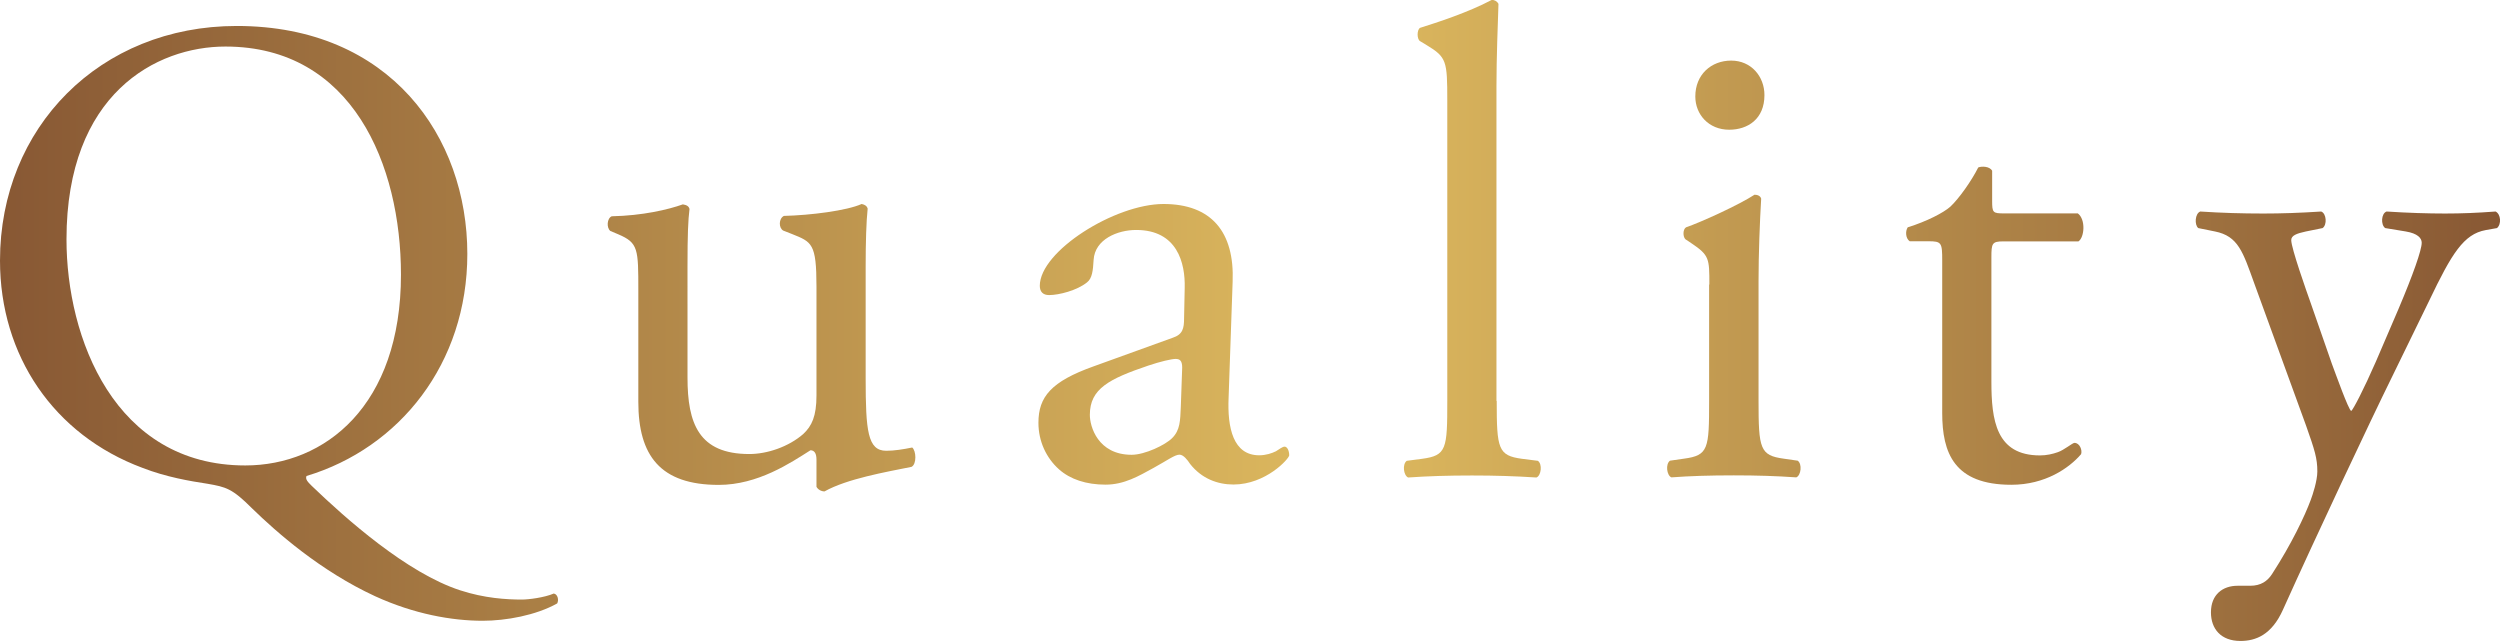
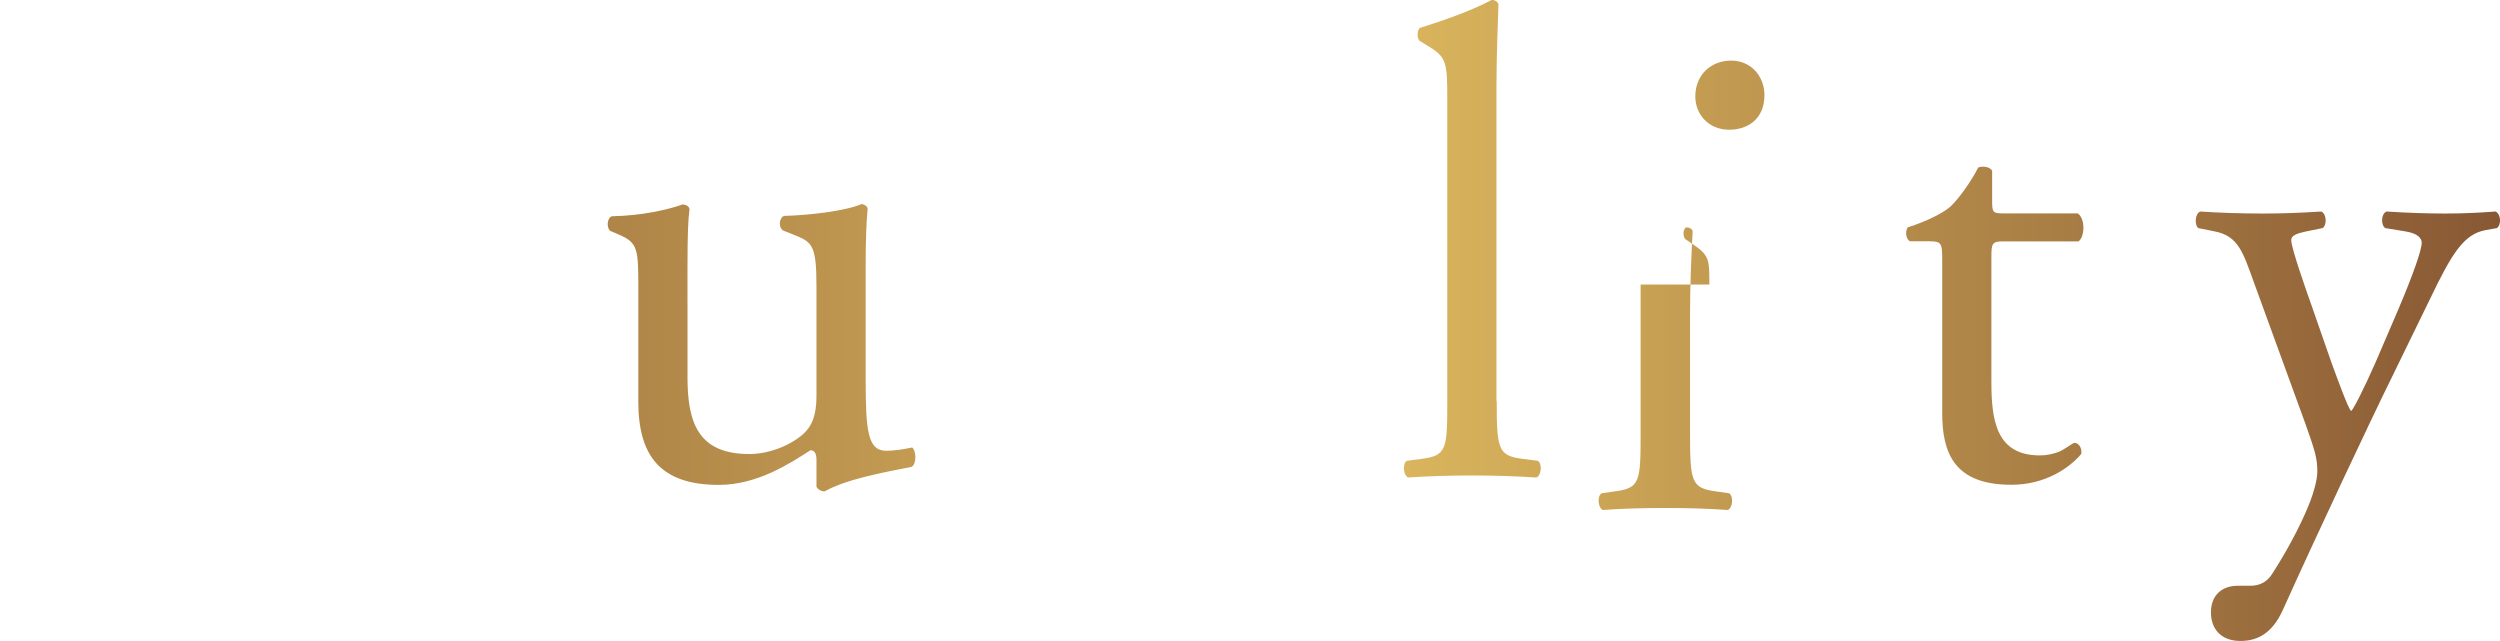
<svg xmlns="http://www.w3.org/2000/svg" version="1.1" id="Layer_1" x="0px" y="0px" viewBox="0 0 199.27 51.09" style="enable-background:new 0 0 199.27 51.09;" xml:space="preserve">
  <style type="text/css">
	.st0{fill:url(#SVGID_1_);}
	.st1{fill:url(#SVGID_2_);}
	.st2{fill:url(#SVGID_3_);}
	.st3{fill:url(#SVGID_4_);}
	.st4{fill:url(#SVGID_5_);}
	.st5{fill:url(#SVGID_6_);}
	.st6{fill:url(#SVGID_7_);}
</style>
  <g>
    <g>
      <linearGradient id="SVGID_1_" gradientUnits="userSpaceOnUse" x1="0" y1="25.543" x2="199.269" y2="25.543">
        <stop offset="0" style="stop-color:#885834" />
        <stop offset="0.538" style="stop-color:#DEBA5F" />
        <stop offset="1" style="stop-color:#885834" />
      </linearGradient>
-       <path class="st0" d="M37.25,20.24c0,8.74-5.41,15.47-12.82,17.7c-0.11,0.27,0.11,0.48,0.42,0.79c2.7,2.6,7.58,6.94,11.82,8.32    c1.96,0.64,3.71,0.74,4.93,0.74c0.53,0,1.8-0.16,2.54-0.48c0.32,0.05,0.42,0.53,0.27,0.79c-1.7,0.95-4.08,1.38-5.94,1.38    c-2.44,0-5.46-0.53-8.58-1.96c-4.35-2.01-7.84-5.09-9.8-7c-1.59-1.59-2.07-1.7-3.55-1.96c-1.38-0.21-3.29-0.53-5.19-1.27    C4.29,34.66,0,28.35,0,20.77C0,10.17,7.95,2.07,18.87,2.07C31.11,2.07,37.25,10.92,37.25,20.24z M31.96,21.89    c0-8.74-3.87-18.18-13.99-18.18C12.45,3.71,5.3,7.47,5.3,19.08c0,7.84,3.82,18.02,14.25,18.02C25.91,37.1,31.96,32.33,31.96,21.89    z" />
      <linearGradient id="SVGID_2_" gradientUnits="userSpaceOnUse" x1="0" y1="25.543" x2="199.269" y2="25.543">
        <stop offset="0" style="stop-color:#885834" />
        <stop offset="0.538" style="stop-color:#DEBA5F" />
        <stop offset="1" style="stop-color:#885834" />
      </linearGradient>
      <path class="st1" d="M54.8,30.1c0,3.66,0.9,6.09,4.93,6.09c1.43,0,3.13-0.58,4.29-1.59c0.69-0.64,1.06-1.43,1.06-3.07v-8.69    c0-3.45-0.37-3.55-1.96-4.19l-0.69-0.27c-0.37-0.21-0.37-0.95,0.05-1.17c2.12-0.05,5.03-0.42,6.2-0.95    c0.26,0.05,0.42,0.16,0.48,0.37C69.05,17.65,69,19.29,69,21.25v8.9c0,4.19,0.16,5.78,1.64,5.78c0.64,0,1.33-0.11,2.07-0.26    c0.32,0.26,0.37,1.32-0.05,1.54c-2.07,0.42-5.14,0.95-6.94,1.96c-0.27,0-0.53-0.16-0.64-0.37v-2.17c0-0.48-0.16-0.74-0.48-0.74    c-1.59,1.01-4.19,2.76-7.31,2.76c-4.66,0-6.41-2.33-6.41-6.62v-8.85c0-3.34,0-3.82-1.59-4.5l-0.64-0.27    c-0.32-0.26-0.27-1.01,0.11-1.17c2.44-0.05,4.5-0.53,5.67-0.95c0.32,0.05,0.48,0.16,0.53,0.37c-0.11,0.9-0.16,2.01-0.16,4.61V30.1    z" />
      <linearGradient id="SVGID_3_" gradientUnits="userSpaceOnUse" x1="0" y1="25.543" x2="199.269" y2="25.543">
        <stop offset="0" style="stop-color:#885834" />
        <stop offset="0.538" style="stop-color:#DEBA5F" />
        <stop offset="1" style="stop-color:#885834" />
      </linearGradient>
-       <path class="st2" d="M93.48,26.92c0.79-0.26,0.9-0.74,0.9-1.54l0.05-2.44c0.05-1.96-0.58-4.61-3.87-4.61    c-1.48,0-3.29,0.74-3.39,2.38c-0.05,0.85-0.11,1.48-0.53,1.8c-0.79,0.64-2.23,1.01-3.02,1.01c-0.48,0-0.74-0.26-0.74-0.74    c0-2.76,5.99-6.52,9.86-6.52c3.82,0,5.67,2.23,5.51,6.2l-0.32,9.22c-0.11,2.44,0.37,4.61,2.44,4.61c0.53,0,1.01-0.16,1.33-0.32    c0.26-0.16,0.53-0.37,0.69-0.37c0.21,0,0.37,0.32,0.37,0.69c0,0.26-1.85,2.33-4.45,2.33c-1.27,0-2.54-0.48-3.45-1.64    c-0.21-0.32-0.53-0.74-0.85-0.74c-0.37,0-1.01,0.48-2.07,1.06c-1.17,0.64-2.33,1.33-3.82,1.33c-1.54,0-2.81-0.42-3.71-1.22    c-1.01-0.9-1.64-2.23-1.64-3.71c0-2.07,1.01-3.29,4.4-4.5L93.48,26.92z M90.2,36.25c1.06,0,2.7-0.79,3.23-1.33    c0.64-0.64,0.64-1.38,0.69-2.49l0.11-3.13c0-0.58-0.21-0.69-0.53-0.69c-0.32,0-1.22,0.21-2.17,0.53    c-3.13,1.06-4.66,1.85-4.66,3.92C86.86,33.97,87.5,36.25,90.2,36.25z" />
      <linearGradient id="SVGID_4_" gradientUnits="userSpaceOnUse" x1="0" y1="25.543" x2="199.269" y2="25.543">
        <stop offset="0" style="stop-color:#885834" />
        <stop offset="0.538" style="stop-color:#DEBA5F" />
        <stop offset="1" style="stop-color:#885834" />
      </linearGradient>
      <path class="st3" d="M119.3,31.96c0,3.82,0.11,4.35,2.01,4.61l1.27,0.16c0.37,0.26,0.27,1.17-0.11,1.33    c-1.75-0.11-3.29-0.16-5.14-0.16c-1.91,0-3.5,0.05-5.09,0.16c-0.37-0.16-0.48-1.06-0.11-1.33l1.22-0.16    c1.96-0.26,2.01-0.79,2.01-4.61V8c0-3.13-0.05-3.44-1.64-4.4l-0.53-0.32c-0.26-0.16-0.26-0.9,0-1.06    c1.33-0.42,3.82-1.22,5.72-2.23c0.21,0,0.42,0.11,0.53,0.32c-0.05,1.59-0.16,4.24-0.16,6.57V31.96z" />
      <linearGradient id="SVGID_5_" gradientUnits="userSpaceOnUse" x1="0" y1="25.543" x2="199.269" y2="25.543">
        <stop offset="0" style="stop-color:#885834" />
        <stop offset="0.538" style="stop-color:#DEBA5F" />
        <stop offset="1" style="stop-color:#885834" />
      </linearGradient>
-       <path class="st4" d="M136.25,22.68c0-2.07,0-2.33-1.43-3.29l-0.48-0.32c-0.21-0.21-0.21-0.79,0.05-0.95    c1.22-0.42,4.24-1.8,5.46-2.6c0.26,0,0.48,0.11,0.53,0.32c-0.11,1.85-0.21,4.4-0.21,6.57v9.54c0,3.82,0.11,4.35,2.01,4.61    l1.11,0.16c0.37,0.26,0.27,1.17-0.11,1.33c-1.59-0.11-3.13-0.16-4.98-0.16c-1.91,0-3.5,0.05-4.98,0.16    c-0.37-0.16-0.48-1.06-0.11-1.33l1.11-0.16c1.96-0.26,2.01-0.79,2.01-4.61V22.68z M140.64,7.58c0,1.91-1.33,2.76-2.81,2.76    c-1.64,0-2.7-1.22-2.7-2.65c0-1.75,1.27-2.86,2.86-2.86S140.64,6.09,140.64,7.58z" />
+       <path class="st4" d="M136.25,22.68c0-2.07,0-2.33-1.43-3.29l-0.48-0.32c-0.21-0.21-0.21-0.79,0.05-0.95    c0.26,0,0.48,0.11,0.53,0.32c-0.11,1.85-0.21,4.4-0.21,6.57v9.54c0,3.82,0.11,4.35,2.01,4.61    l1.11,0.16c0.37,0.26,0.27,1.17-0.11,1.33c-1.59-0.11-3.13-0.16-4.98-0.16c-1.91,0-3.5,0.05-4.98,0.16    c-0.37-0.16-0.48-1.06-0.11-1.33l1.11-0.16c1.96-0.26,2.01-0.79,2.01-4.61V22.68z M140.64,7.58c0,1.91-1.33,2.76-2.81,2.76    c-1.64,0-2.7-1.22-2.7-2.65c0-1.75,1.27-2.86,2.86-2.86S140.64,6.09,140.64,7.58z" />
      <linearGradient id="SVGID_6_" gradientUnits="userSpaceOnUse" x1="0" y1="25.543" x2="199.269" y2="25.543">
        <stop offset="0" style="stop-color:#885834" />
        <stop offset="0.538" style="stop-color:#DEBA5F" />
        <stop offset="1" style="stop-color:#885834" />
      </linearGradient>
      <path class="st5" d="M159.68,19.24c-0.9,0-0.95,0.16-0.95,1.27v9.91c0,3.07,0.37,5.88,3.87,5.88c0.53,0,1.01-0.11,1.43-0.26    c0.48-0.16,1.17-0.74,1.32-0.74c0.42,0,0.64,0.58,0.53,0.9c-0.95,1.11-2.86,2.44-5.56,2.44c-4.56,0-5.51-2.54-5.51-5.72V20.77    c0-1.43-0.05-1.54-1.11-1.54h-1.48c-0.32-0.21-0.37-0.79-0.16-1.11c1.54-0.48,2.86-1.17,3.39-1.64c0.69-0.64,1.7-2.07,2.23-3.13    c0.26-0.11,0.9-0.11,1.11,0.26V16c0,0.95,0.05,1.01,0.95,1.01h5.88c0.64,0.48,0.53,1.91,0.05,2.23H159.68z" />
      <linearGradient id="SVGID_7_" gradientUnits="userSpaceOnUse" x1="0" y1="25.543" x2="199.269" y2="25.543">
        <stop offset="0" style="stop-color:#885834" />
        <stop offset="0.538" style="stop-color:#DEBA5F" />
        <stop offset="1" style="stop-color:#885834" />
      </linearGradient>
      <path class="st6" d="M176.23,48.81c0-1.43,0.95-2.12,2.12-2.12h1.01c0.85,0,1.38-0.37,1.75-0.95c1.54-2.38,2.6-4.61,3.07-5.88    c0.16-0.42,0.53-1.54,0.53-2.28c0-1.06-0.21-1.7-0.9-3.66l-4.13-11.34c-0.9-2.49-1.27-3.76-3.13-4.13l-1.33-0.27    c-0.32-0.26-0.26-1.17,0.16-1.32c1.7,0.11,3.29,0.16,5.03,0.16c1.43,0,2.92-0.05,4.61-0.16c0.42,0.16,0.48,1.06,0.11,1.32    l-1.33,0.27c-0.74,0.16-1.17,0.32-1.17,0.69c0,0.64,1.22,4.08,1.54,4.98l1.7,4.88c0.32,0.85,1.32,3.66,1.54,3.76    c0.16-0.11,1.01-1.75,1.96-3.92l1.8-4.19c1.17-2.76,1.86-4.72,1.86-5.3c0-0.37-0.32-0.74-1.27-0.9l-1.64-0.27    c-0.37-0.26-0.32-1.17,0.11-1.32c1.7,0.11,3.29,0.16,4.66,0.16c1.33,0,2.54-0.05,4.03-0.16c0.42,0.21,0.48,1.01,0.11,1.32    l-0.9,0.16c-1.75,0.32-2.7,1.85-4.5,5.62l-2.97,6.09c-1.75,3.55-6.09,12.77-8.69,18.55c-0.9,2.01-2.17,2.49-3.39,2.49    C177.03,51.09,176.23,50.13,176.23,48.81z" />
    </g>
  </g>
</svg>